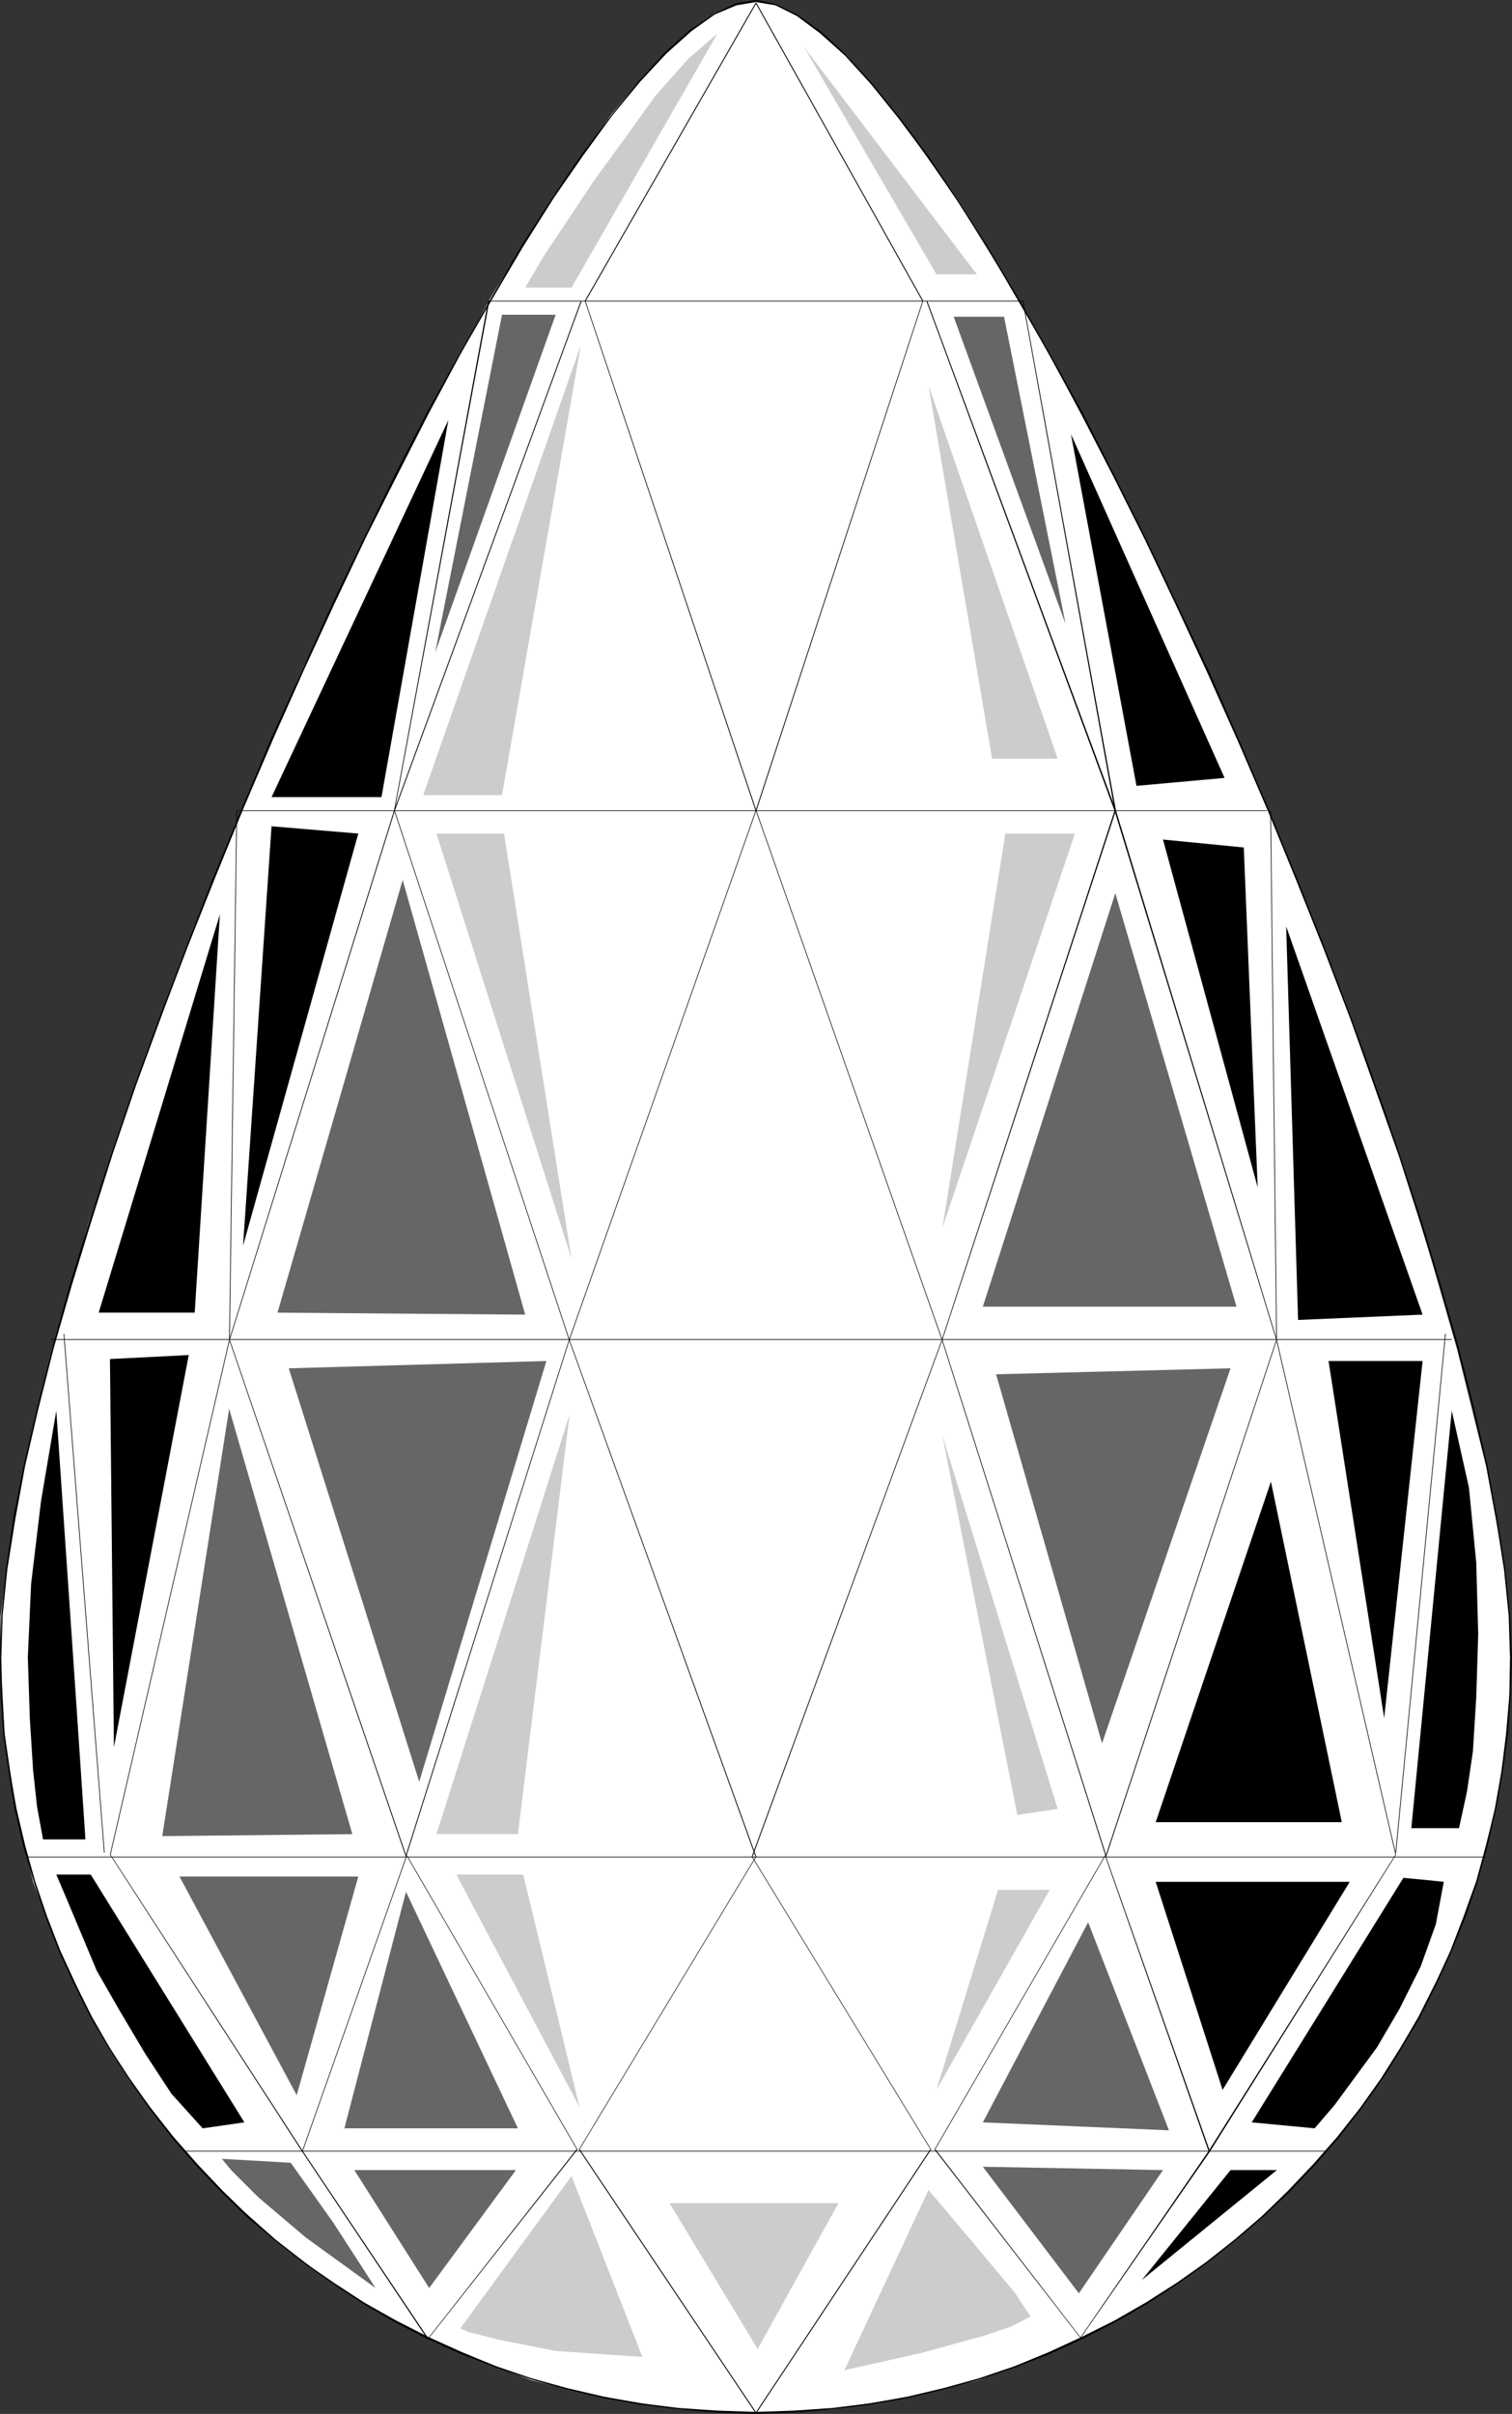
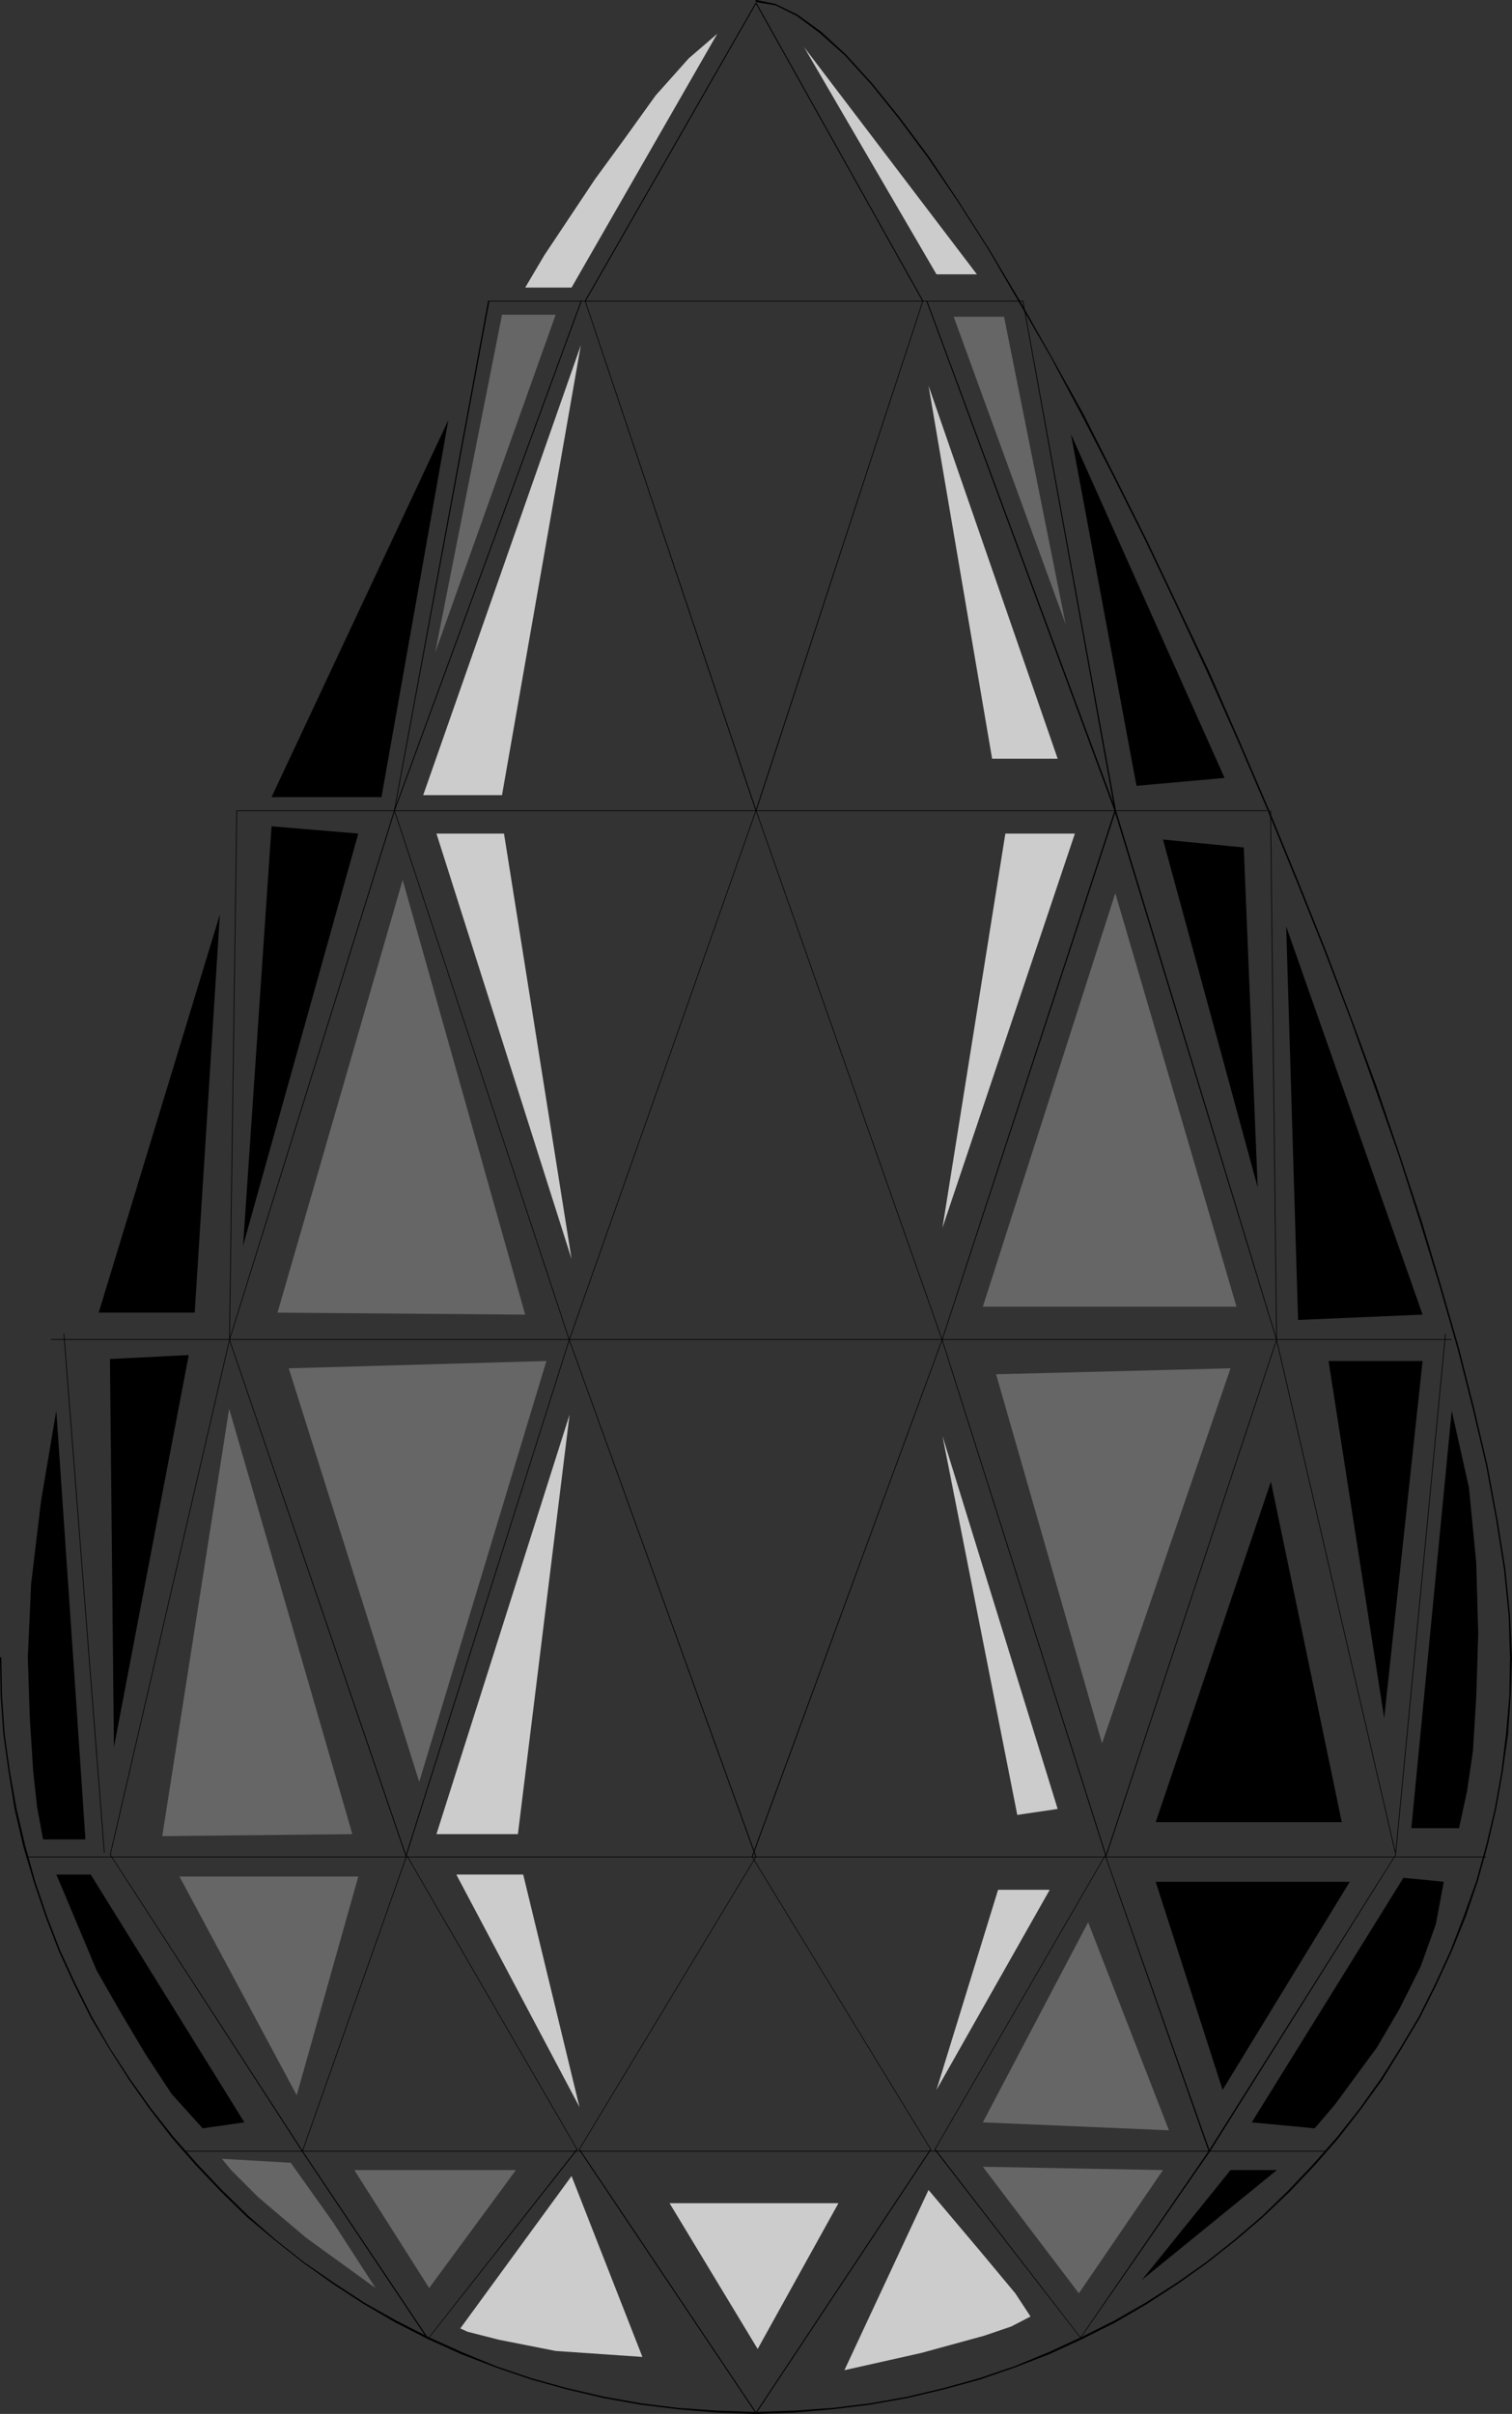
<svg xmlns="http://www.w3.org/2000/svg" xmlns:ns1="http://sodipodi.sourceforge.net/DTD/sodipodi-0.dtd" xmlns:ns2="http://www.inkscape.org/namespaces/inkscape" version="1.0" width="97.618mm" height="155.754mm" id="svg61" ns1:docname="Gem 31.wmf">
  <rect width="100%" height="100%" fill="#333333" stroke="none" />
  <ns1:namedview id="namedview61" pagecolor="#ffffff" bordercolor="#000000" borderopacity="0.25" ns2:showpageshadow="2" ns2:pageopacity="0.0" ns2:pagecheckerboard="0" ns2:deskcolor="#d1d1d1" ns2:document-units="mm" />
  <defs id="defs1">
    <pattern id="WMFhbasepattern" patternUnits="userSpaceOnUse" width="6" height="6" x="0" y="0" />
  </defs>
-   <path style="fill:#ffffff;fill-opacity:1;fill-rule:evenodd;stroke:none" d="m 0.162,404.139 v -9.857 l 1.454,-11.311 4.202,-25.37 6.949,-28.602 8.888,-31.026 11.313,-32.803 12.605,-34.096 13.737,-33.934 14.383,-33.611 15.514,-32.48 15.514,-30.379 15.03,-28.117 15.03,-24.4 14.383,-20.199 6.626,-7.918 6.626,-7.11 6.141,-5.656 5.656,-3.717 5.01,-2.424 5.171,-0.808 4.687,0.808 5.171,2.424 5.656,4.201 6.626,5.656 5.979,6.948 7.111,8.564 14.06,20.037 15.03,24.4 15.353,27.794 15.514,30.379 15.03,32.48 15.03,33.611 13.575,34.257 12.767,33.288 10.666,32.803 8.888,31.026 7.111,28.602 4.687,25.37 0.97,11.311 0.485,9.857 -0.97,18.745 -2.909,18.26 -4.687,17.775 -5.979,16.805 -8.08,15.998 -8.888,15.513 -10.666,14.058 -12.282,13.25 -12.605,11.635 -14.545,10.827 -15.03,9.372 -15.999,7.433 -17.292,6.625 -17.454,4.201 -18.262,2.909 -18.746,0.808 -18.747,-0.808 -18.262,-2.909 L 129.609,580.435 112.641,573.81 96.803,566.377 81.289,557.005 67.229,546.178 54.139,534.543 42.341,521.293 31.514,507.235 22.14,491.722 14.706,475.724 8.08,458.919 3.879,441.144 1.131,422.884 Z" id="path1" />
-   <path style="fill:#000000;fill-opacity:1;fill-rule:evenodd;stroke:none" d="m 0.323,404.139 0.323,-10.18 1.131,-11.15 1.939,-12.281 2.424,-13.089 3.232,-13.897 3.717,-14.705 4.363,-15.19 4.848,-15.836 5.171,-16.321 5.656,-16.644 6.141,-16.805 6.464,-16.967 6.788,-17.129 6.949,-16.967 7.272,-16.967 7.434,-16.644 7.596,-16.482 7.596,-15.998 7.757,-15.513 7.596,-15.028 7.757,-14.22 7.757,-13.412 7.434,-12.604 7.434,-11.796 7.272,-10.503 6.949,-9.534 6.788,-8.241 6.464,-6.948 6.141,-5.494 5.656,-4.04 5.333,-2.262 4.848,-0.808 h -0.162 V 0 0 l -4.848,0.808 -5.333,2.585 -5.818,3.878 -6.141,5.494 -6.303,6.948 -6.788,8.403 -7.111,9.372 -7.272,10.665 -7.434,11.635 -7.434,12.766 -7.596,13.412 -7.919,14.22 -7.757,15.028 -7.596,15.513 -7.757,15.998 -7.434,16.482 -7.596,16.644 -7.111,16.967 -7.111,17.129 -6.626,17.129 -6.464,16.967 -6.141,16.805 -5.656,16.644 -5.333,16.159 -4.848,15.836 -4.202,15.351 -3.717,14.543 -3.232,13.897 -2.586,13.089 L 1.454,382.648 0.323,393.959 0,404.139 Z" id="path2" />
  <path style="fill:#000000;fill-opacity:1;fill-rule:evenodd;stroke:none" d="m 184.394,0.485 v 0 l 4.848,0.808 5.171,2.585 5.656,4.201 6.141,5.494 6.464,7.11 6.626,8.241 7.111,9.534 7.272,10.665 7.434,11.635 7.434,12.766 7.757,13.412 7.596,14.22 7.757,15.028 7.757,15.513 7.596,15.998 7.596,16.321 7.434,16.644 7.272,16.967 6.949,16.967 6.788,16.967 6.464,16.967 5.979,16.805 5.818,16.482 5.171,16.159 4.848,15.836 4.363,15.19 3.717,14.705 3.232,13.735 2.424,13.089 1.939,12.281 1.131,11.15 0.323,10.18 h 0.485 l -0.485,-10.18 -1.131,-11.311 -1.939,-12.119 -2.424,-13.089 -3.232,-13.897 -3.717,-14.705 -4.363,-15.19 -4.687,-15.674 -5.333,-16.159 -5.656,-16.644 -6.141,-16.644 -6.464,-17.129 -6.788,-16.967 -6.949,-16.967 -7.272,-16.967 -7.272,-16.644 -7.757,-16.321 -7.596,-15.998 -7.757,-15.513 -7.596,-15.028 -7.919,-14.22 -7.596,-13.412 -7.596,-12.766 -7.434,-11.635 -7.111,-10.665 -7.111,-9.534 -6.788,-8.403 L 206.373,13.25 200.394,7.756 194.576,3.555 189.243,0.97 184.556,0 h -0.162 z" id="path3" />
  <path style="fill:#000000;fill-opacity:1;fill-rule:evenodd;stroke:none" d="m 368.466,404.139 -0.162,9.372 -0.808,9.372 -1.131,9.211 -1.616,9.049 -2.101,8.888 -2.424,8.726 -3.071,8.564 -3.232,8.403 -3.717,8.08 -4.04,8.08 -4.525,7.595 -4.687,7.433 -5.171,7.272 -5.495,6.948 -5.818,6.625 -6.141,6.464 -6.303,6.14 -6.788,5.817 -6.949,5.494 -7.111,5.009 -7.596,4.848 -7.596,4.363 -8.08,4.04 -8.08,3.717 -8.242,3.393 -8.565,2.909 -8.727,2.424 -8.888,2.101 -9.05,1.616 -9.212,1.131 -9.212,0.646 -9.535,0.323 v 0.485 l 9.535,-0.323 9.212,-0.808 9.212,-1.131 9.05,-1.616 8.888,-2.101 8.888,-2.424 8.404,-2.909 8.404,-3.232 8.08,-3.717 8.08,-4.04 7.757,-4.525 7.434,-4.848 7.272,-5.171 6.949,-5.494 6.626,-5.656 6.464,-6.14 6.141,-6.464 5.818,-6.625 5.495,-7.11 5.171,-7.11 4.687,-7.595 4.525,-7.595 4.04,-8.08 3.717,-8.08 3.394,-8.403 2.909,-8.564 2.424,-8.726 2.101,-9.049 1.616,-9.049 1.293,-9.211 0.646,-9.372 0.323,-9.372 z" id="path4" />
  <path style="fill:#000000;fill-opacity:1;fill-rule:evenodd;stroke:none" d="m 184.394,588.192 -9.535,-0.323 -9.373,-0.646 -9.05,-1.131 -9.05,-1.616 -9.05,-2.101 -8.727,-2.424 -8.565,-2.909 -8.242,-3.393 -8.242,-3.717 -7.919,-4.04 -7.757,-4.363 -7.434,-4.848 -7.272,-5.009 -6.949,-5.494 -6.626,-5.817 -6.303,-6.14 -6.141,-6.464 -5.818,-6.625 -5.495,-6.948 -5.171,-7.272 -4.848,-7.433 -4.363,-7.595 -4.04,-8.08 -3.717,-8.08 -3.232,-8.403 -2.909,-8.564 -2.424,-8.726 -2.101,-8.888 -1.616,-9.049 -1.293,-9.211 -0.646,-9.372 -0.162,-9.372 H 0 l 0.162,9.372 0.646,9.372 1.293,9.211 1.454,9.049 2.101,9.049 2.586,8.726 2.909,8.564 3.232,8.403 3.717,8.08 4.04,8.08 4.525,7.595 4.848,7.595 5.01,7.11 5.495,7.11 5.818,6.625 6.141,6.464 6.303,6.14 6.788,5.656 6.949,5.494 7.272,5.171 7.434,4.848 7.757,4.525 7.919,4.04 8.242,3.717 8.404,3.232 8.565,2.909 8.727,2.424 8.888,2.101 9.05,1.616 9.212,1.131 9.373,0.808 9.535,0.323 z" id="path5" />
  <path style="fill:#000000;fill-opacity:1;fill-rule:evenodd;stroke:none" d="M 119.267,73.524 H 249.684 V 73.362 H 119.267 Z" id="path6" />
  <path style="fill:#000000;fill-opacity:1;fill-rule:evenodd;stroke:none" d="M 57.856,197.788 H 309.156 v -0.162 H 57.856 Z" id="path7" />
  <path style="fill:#000000;fill-opacity:1;fill-rule:evenodd;stroke:none" d="M 12.444,326.737 H 354.244 v -0.162 H 12.444 Z" id="path8" />
  <path style="fill:#000000;fill-opacity:1;fill-rule:evenodd;stroke:none" d="M 6.788,452.94 H 362.648 v -0.162 H 6.788 Z" id="path9" />
  <path style="fill:#000000;fill-opacity:1;fill-rule:evenodd;stroke:none" d="M 44.765,524.686 H 323.7 v -0.162 H 44.765 Z" id="path10" />
  <path style="fill:#000000;fill-opacity:1;fill-rule:evenodd;stroke:none" d="m 184.394,0.646 -41.695,72.716 41.695,124.425 v -0.162 l -45.573,129.111 45.573,126.203 v -0.162 l -43.149,71.423 43.149,64.313 0.162,-0.162 L 141.407,524.04 v 0.162 l 43.149,-71.423 -45.573,-126.041 v 0 l 45.573,-129.111 -41.695,-124.264 v 0.162 l 41.695,-72.716 z" id="path11" />
  <path style="fill:#000000;fill-opacity:1;fill-rule:evenodd;stroke:none" d="M 141.73,73.362 96.157,197.626 138.821,326.737 v 0 l -39.756,125.556 41.695,71.908 V 524.04 l -36.2,46.053 h 0.162 l 36.2,-45.892 -41.695,-71.908 v 0.162 L 138.983,326.737 96.318,197.626 v 0.162 L 141.892,73.524 Z" id="path12" />
  <path style="fill:#000000;fill-opacity:1;fill-rule:evenodd;stroke:none" d="M 119.105,73.362 96.157,197.626 v 0 l -40.24,129.111 43.149,126.203 v -0.162 l -25.372,71.908 30.382,45.407 h 0.323 L 73.855,524.525 v 0.162 L 99.227,452.778 56.078,326.737 v 0 L 96.318,197.788 v -0.162 L 119.428,73.362 Z" id="path13" />
-   <path style="fill:#000000;fill-opacity:1;fill-rule:evenodd;stroke:none" d="M 73.855,524.525 26.988,452.294 v 0 l 29.089,-125.556 1.778,-129.111 h -0.162 l -1.778,129.111 -29.089,125.556 46.866,72.393 z" id="path14" />
+   <path style="fill:#000000;fill-opacity:1;fill-rule:evenodd;stroke:none" d="M 73.855,524.525 26.988,452.294 v 0 l 29.089,-125.556 1.778,-129.111 h -0.162 l -1.778,129.111 -29.089,125.556 46.866,72.393 " id="path14" />
  <path style="fill:#000000;fill-opacity:1;fill-rule:evenodd;stroke:none" d="m 249.522,73.362 22.463,124.264 v 0.162 l 39.432,128.95 v 0 l -41.695,126.041 25.211,71.908 v -0.162 l -31.352,45.569 h 0.162 l 31.514,-45.407 -25.372,-71.908 v 0.162 l 41.695,-126.203 -39.271,-129.111 v 0 L 249.684,73.362 Z" id="path15" />
  <path style="fill:#000000;fill-opacity:1;fill-rule:evenodd;stroke:none" d="m 295.257,524.686 45.412,-72.393 -29.089,-125.556 -1.454,-129.111 h -0.162 l 1.454,129.111 29.089,125.556 v 0 l -45.573,72.231 z" id="path16" />
  <path style="fill:#000000;fill-opacity:1;fill-rule:evenodd;stroke:none" d="m 226.089,73.524 45.897,124.264 v -0.162 l -42.18,129.111 39.917,125.718 v -0.162 l -41.695,71.908 35.554,45.892 h 0.162 L 228.19,524.04 v 0.162 l 41.695,-71.908 -39.917,-125.556 v 0 L 272.309,197.626 226.251,73.362 Z" id="path17" />
  <path style="fill:#000000;fill-opacity:1;fill-rule:evenodd;stroke:none" d="M 184.394,0.808 225.12,73.524 v -0.162 l -40.725,124.264 45.412,129.111 v 0 l -46.381,126.041 43.634,71.423 V 524.04 l -42.664,64.313 0.162,0.162 42.664,-64.313 -43.634,-71.423 v 0.162 l 46.381,-126.203 -45.412,-129.111 v 0.162 L 225.281,73.362 184.556,0.646 Z" id="path18" />
  <path style="fill:#000000;fill-opacity:1;fill-rule:evenodd;stroke:none" d="m 340.669,451.809 12.121,-126.526 h -0.162 l -12.121,126.526 z" id="path19" />
  <path style="fill:#000000;fill-opacity:1;fill-rule:evenodd;stroke:none" d="M 25.534,451.809 15.676,325.283 h -0.162 l 9.858,126.526 z" id="path20" />
  <path style="fill:#cccccc;fill-opacity:1;fill-rule:evenodd;stroke:none" d="m 139.467,70.131 35.554,-61.889 -6.949,5.979 -8.08,9.049 -7.434,10.342 -7.434,10.18 -12.282,18.421 -4.687,7.918 z" id="path21" />
  <path style="fill:#000000;fill-opacity:1;fill-rule:evenodd;stroke:none" d="M 109.408,102.449 66.259,194.394 H 93.086 Z" id="path22" />
  <path style="fill:#666666;fill-opacity:1;fill-rule:evenodd;stroke:none" d="m 122.499,76.756 h 13.09 l -29.413,82.411 z" id="path23" />
  <path style="fill:#000000;fill-opacity:1;fill-rule:evenodd;stroke:none" d="M 66.259,201.504 87.43,203.282 59.31,303.791 Z" id="path24" />
  <path style="fill:#000000;fill-opacity:1;fill-rule:evenodd;stroke:none" d="M 53.654,222.996 24.08,320.112 h 23.433 z" id="path25" />
  <path style="fill:#000000;fill-opacity:1;fill-rule:evenodd;stroke:none" d="m 26.827,331.423 19.231,-0.97 -18.262,95.662 z" id="path26" />
  <path style="fill:#000000;fill-opacity:1;fill-rule:evenodd;stroke:none" d="m 13.737,344.027 4.687,68.515 2.424,36.035 H 10.505 L 9.05,440.659 8.08,431.771 7.272,419.006 6.788,404.139 7.596,386.203 10.02,366.004 Z" id="path27" />
  <path style="fill:#cccccc;fill-opacity:1;fill-rule:evenodd;stroke:none" d="M 141.73,84.189 103.267,193.909 h 19.231 z" id="path28" />
  <path style="fill:#666666;fill-opacity:1;fill-rule:evenodd;stroke:none" d="m 98.258,214.593 -30.544,105.519 60.441,0.485 z" id="path29" />
  <path style="fill:#666666;fill-opacity:1;fill-rule:evenodd;stroke:none" d="M 55.916,343.543 39.594,447.769 85.975,447.284 Z" id="path30" />
  <path style="fill:#000000;fill-opacity:1;fill-rule:evenodd;stroke:none" d="m 13.737,457.141 2.747,6.464 7.111,16.967 5.656,9.857 6.141,10.342 6.464,9.857 7.596,8.403 10.181,-1.454 -37.493,-60.435 z" id="path31" />
  <path style="fill:#666666;fill-opacity:1;fill-rule:evenodd;stroke:none" d="m 70.461,333.686 62.865,-1.778 -31.029,102.61 z" id="path32" />
  <path style="fill:#666666;fill-opacity:1;fill-rule:evenodd;stroke:none" d="m 43.796,457.626 h 43.634 l -15.03,53.325 z" id="path33" />
  <path style="fill:#cccccc;fill-opacity:1;fill-rule:evenodd;stroke:none" d="m 106.5,203.282 h 16.484 l 16.484,103.741 z" id="path34" />
  <path style="fill:#cccccc;fill-opacity:1;fill-rule:evenodd;stroke:none" d="m 138.983,344.997 -32.483,102.287 h 19.878 z" id="path35" />
  <path style="fill:#666666;fill-opacity:1;fill-rule:evenodd;stroke:none" d="m 54.139,526.464 2.263,2.747 6.626,6.625 11.636,9.857 16.969,12.281 -10.343,-15.998 -10.343,-14.543 z" id="path36" />
-   <path style="fill:#666666;fill-opacity:1;fill-rule:evenodd;stroke:none" d="m 99.066,461.343 -15.03,57.688 h 42.341 z" id="path37" />
  <path style="fill:#666666;fill-opacity:1;fill-rule:evenodd;stroke:none" d="m 86.46,529.211 h 39.432 l -21.171,28.763 z" id="path38" />
  <path style="fill:#cccccc;fill-opacity:1;fill-rule:evenodd;stroke:none" d="m 111.348,457.141 h 16.322 l 13.737,56.718 z" id="path39" />
  <path style="fill:#cccccc;fill-opacity:1;fill-rule:evenodd;stroke:none" d="m 139.467,530.665 -27.15,37.166 1.778,0.808 7.596,1.939 13.898,2.747 21.171,1.454 z" id="path40" />
  <path style="fill:#000000;fill-opacity:1;fill-rule:evenodd;stroke:none" d="m 313.842,225.904 33.291,94.692 -30.382,1.293 z" id="path41" />
  <path style="fill:#000000;fill-opacity:1;fill-rule:evenodd;stroke:none" d="m 354.244,344.027 -9.858,101.802 h 11.636 l 1.939,-8.888 1.454,-9.857 0.808,-13.089 0.485,-15.513 -0.485,-17.452 -1.778,-18.26 z" id="path42" />
  <path style="fill:#000000;fill-opacity:1;fill-rule:evenodd;stroke:none" d="m 342.447,457.949 -37.008,59.627 15.353,1.454 4.848,-5.656 10.343,-14.058 5.495,-9.372 5.171,-10.342 3.717,-10.342 1.939,-10.342 -4.687,-0.485 z" id="path43" />
  <path style="fill:#000000;fill-opacity:1;fill-rule:evenodd;stroke:none" d="m 324.185,331.908 h 22.948 l -9.373,87.098 z" id="path44" />
  <path style="fill:#000000;fill-opacity:1;fill-rule:evenodd;stroke:none" d="m 283.783,204.736 19.716,1.939 3.394,82.896 z" id="path45" />
  <path style="fill:#000000;fill-opacity:1;fill-rule:evenodd;stroke:none" d="m 261.32,105.842 37.493,83.866 -21.494,1.939 z" id="path46" />
  <path style="fill:#666666;fill-opacity:1;fill-rule:evenodd;stroke:none" d="m 232.715,77.241 h 12.282 l 15.03,74.978 z" id="path47" />
  <path style="fill:#000000;fill-opacity:1;fill-rule:evenodd;stroke:none" d="m 310.125,361.318 -28.12,83.058 h 45.412 z" id="path48" />
  <path style="fill:#000000;fill-opacity:1;fill-rule:evenodd;stroke:none" d="m 282.006,458.919 h 47.351 l -31.029,50.74 z" id="path49" />
  <path style="fill:#666666;fill-opacity:1;fill-rule:evenodd;stroke:none" d="m 265.522,468.776 -25.696,48.801 45.412,1.939 z" id="path50" />
  <path style="fill:#666666;fill-opacity:1;fill-rule:evenodd;stroke:none" d="m 239.826,528.403 43.957,0.808 -20.524,30.056 z" id="path51" />
  <path style="fill:#000000;fill-opacity:1;fill-rule:evenodd;stroke:none" d="m 300.267,529.211 -21.655,26.824 32.968,-26.824 z" id="path52" />
  <path style="fill:#666666;fill-opacity:1;fill-rule:evenodd;stroke:none" d="M 272.147,217.825 239.826,318.658 h 61.896 z" id="path53" />
  <path style="fill:#666666;fill-opacity:1;fill-rule:evenodd;stroke:none" d="m 243.058,335.14 57.209,-1.454 -31.352,91.461 z" id="path54" />
  <path style="fill:#cccccc;fill-opacity:1;fill-rule:evenodd;stroke:none" d="m 226.574,534.059 -20.524,43.953 18.747,-4.201 15.353,-4.201 6.626,-2.262 4.687,-2.424 -3.717,-5.656 -8.888,-10.665 z" id="path55" />
  <path style="fill:#cccccc;fill-opacity:1;fill-rule:evenodd;stroke:none" d="m 226.574,94.046 15.514,90.976 h 15.999 z" id="path56" />
  <path style="fill:#cccccc;fill-opacity:1;fill-rule:evenodd;stroke:none" d="m 196.192,11.473 42.18,55.426 h -9.858 z" id="path57" />
  <path style="fill:#cccccc;fill-opacity:1;fill-rule:evenodd;stroke:none" d="m 229.968,350.168 28.12,90.976 -9.858,1.454 z" id="path58" />
  <path style="fill:#cccccc;fill-opacity:1;fill-rule:evenodd;stroke:none" d="m 243.543,460.858 h 12.605 l -27.635,48.801 z" id="path59" />
  <path style="fill:#cccccc;fill-opacity:1;fill-rule:evenodd;stroke:none" d="m 245.321,203.282 h 16.969 l -32.322,96.147 z" id="path60" />
  <path style="fill:#cccccc;fill-opacity:1;fill-rule:evenodd;stroke:none" d="m 163.385,537.29 h 41.21 l -19.716,35.55 z" id="path61" />
</svg>